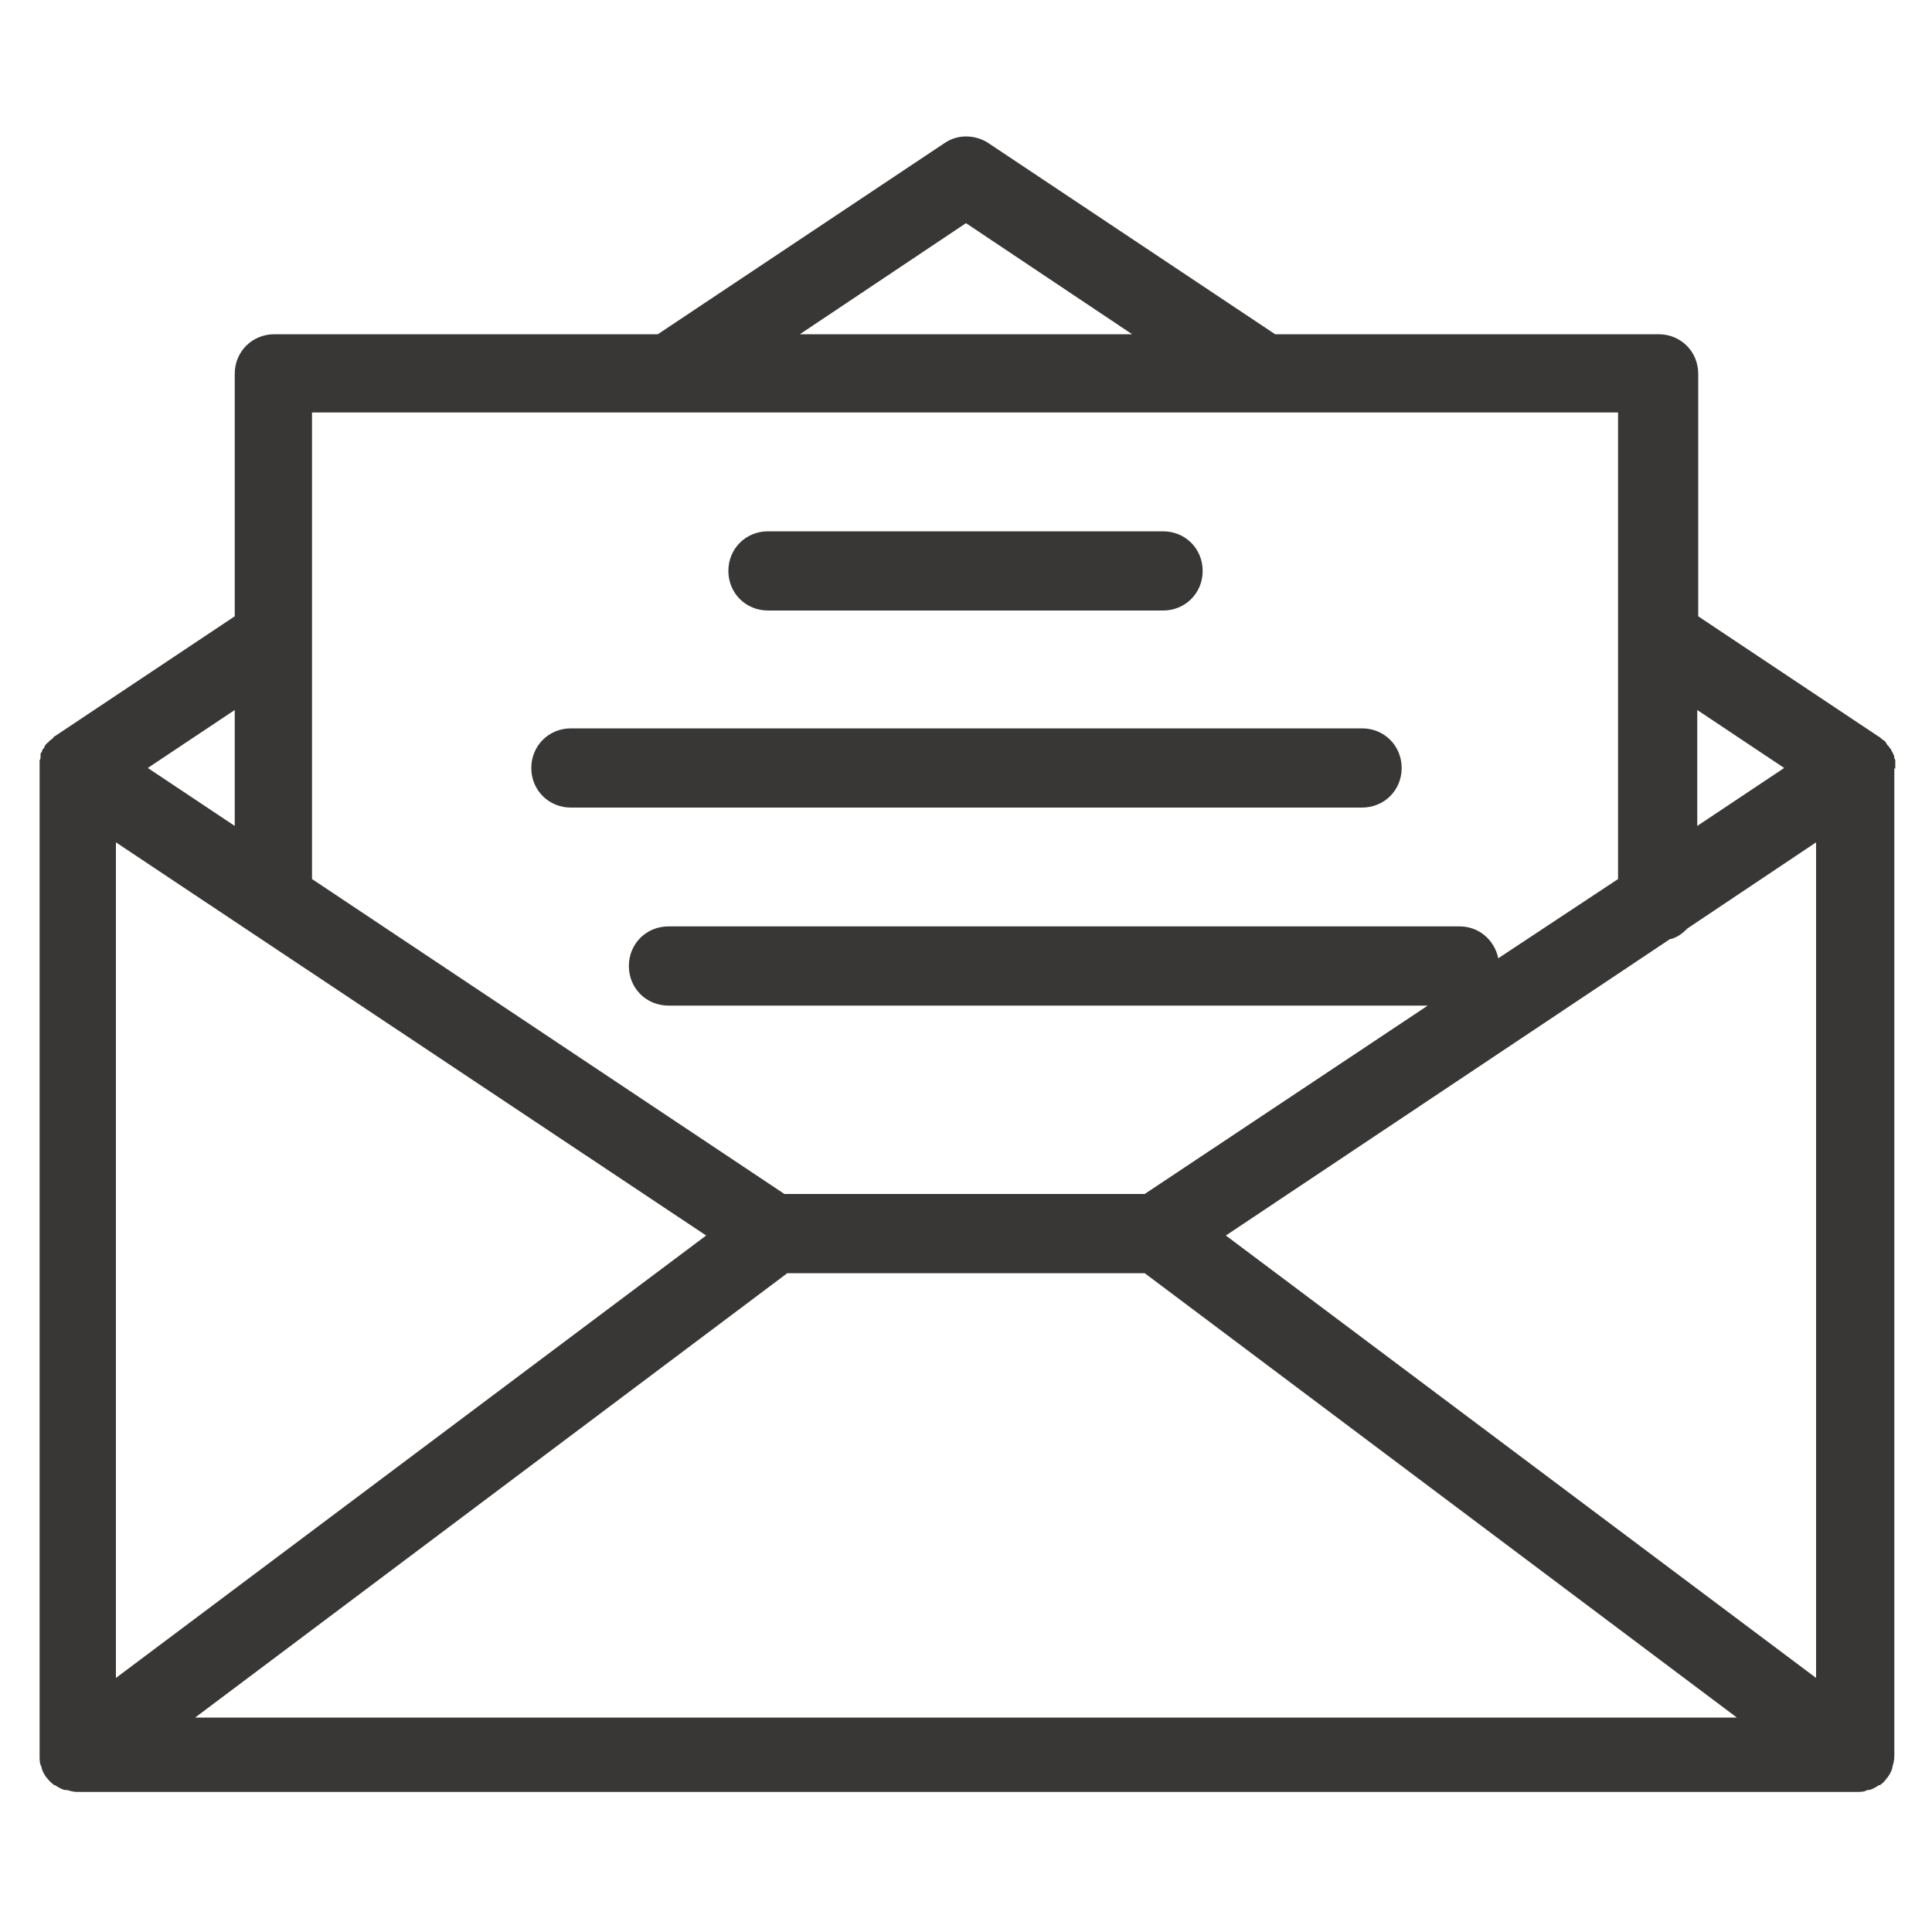
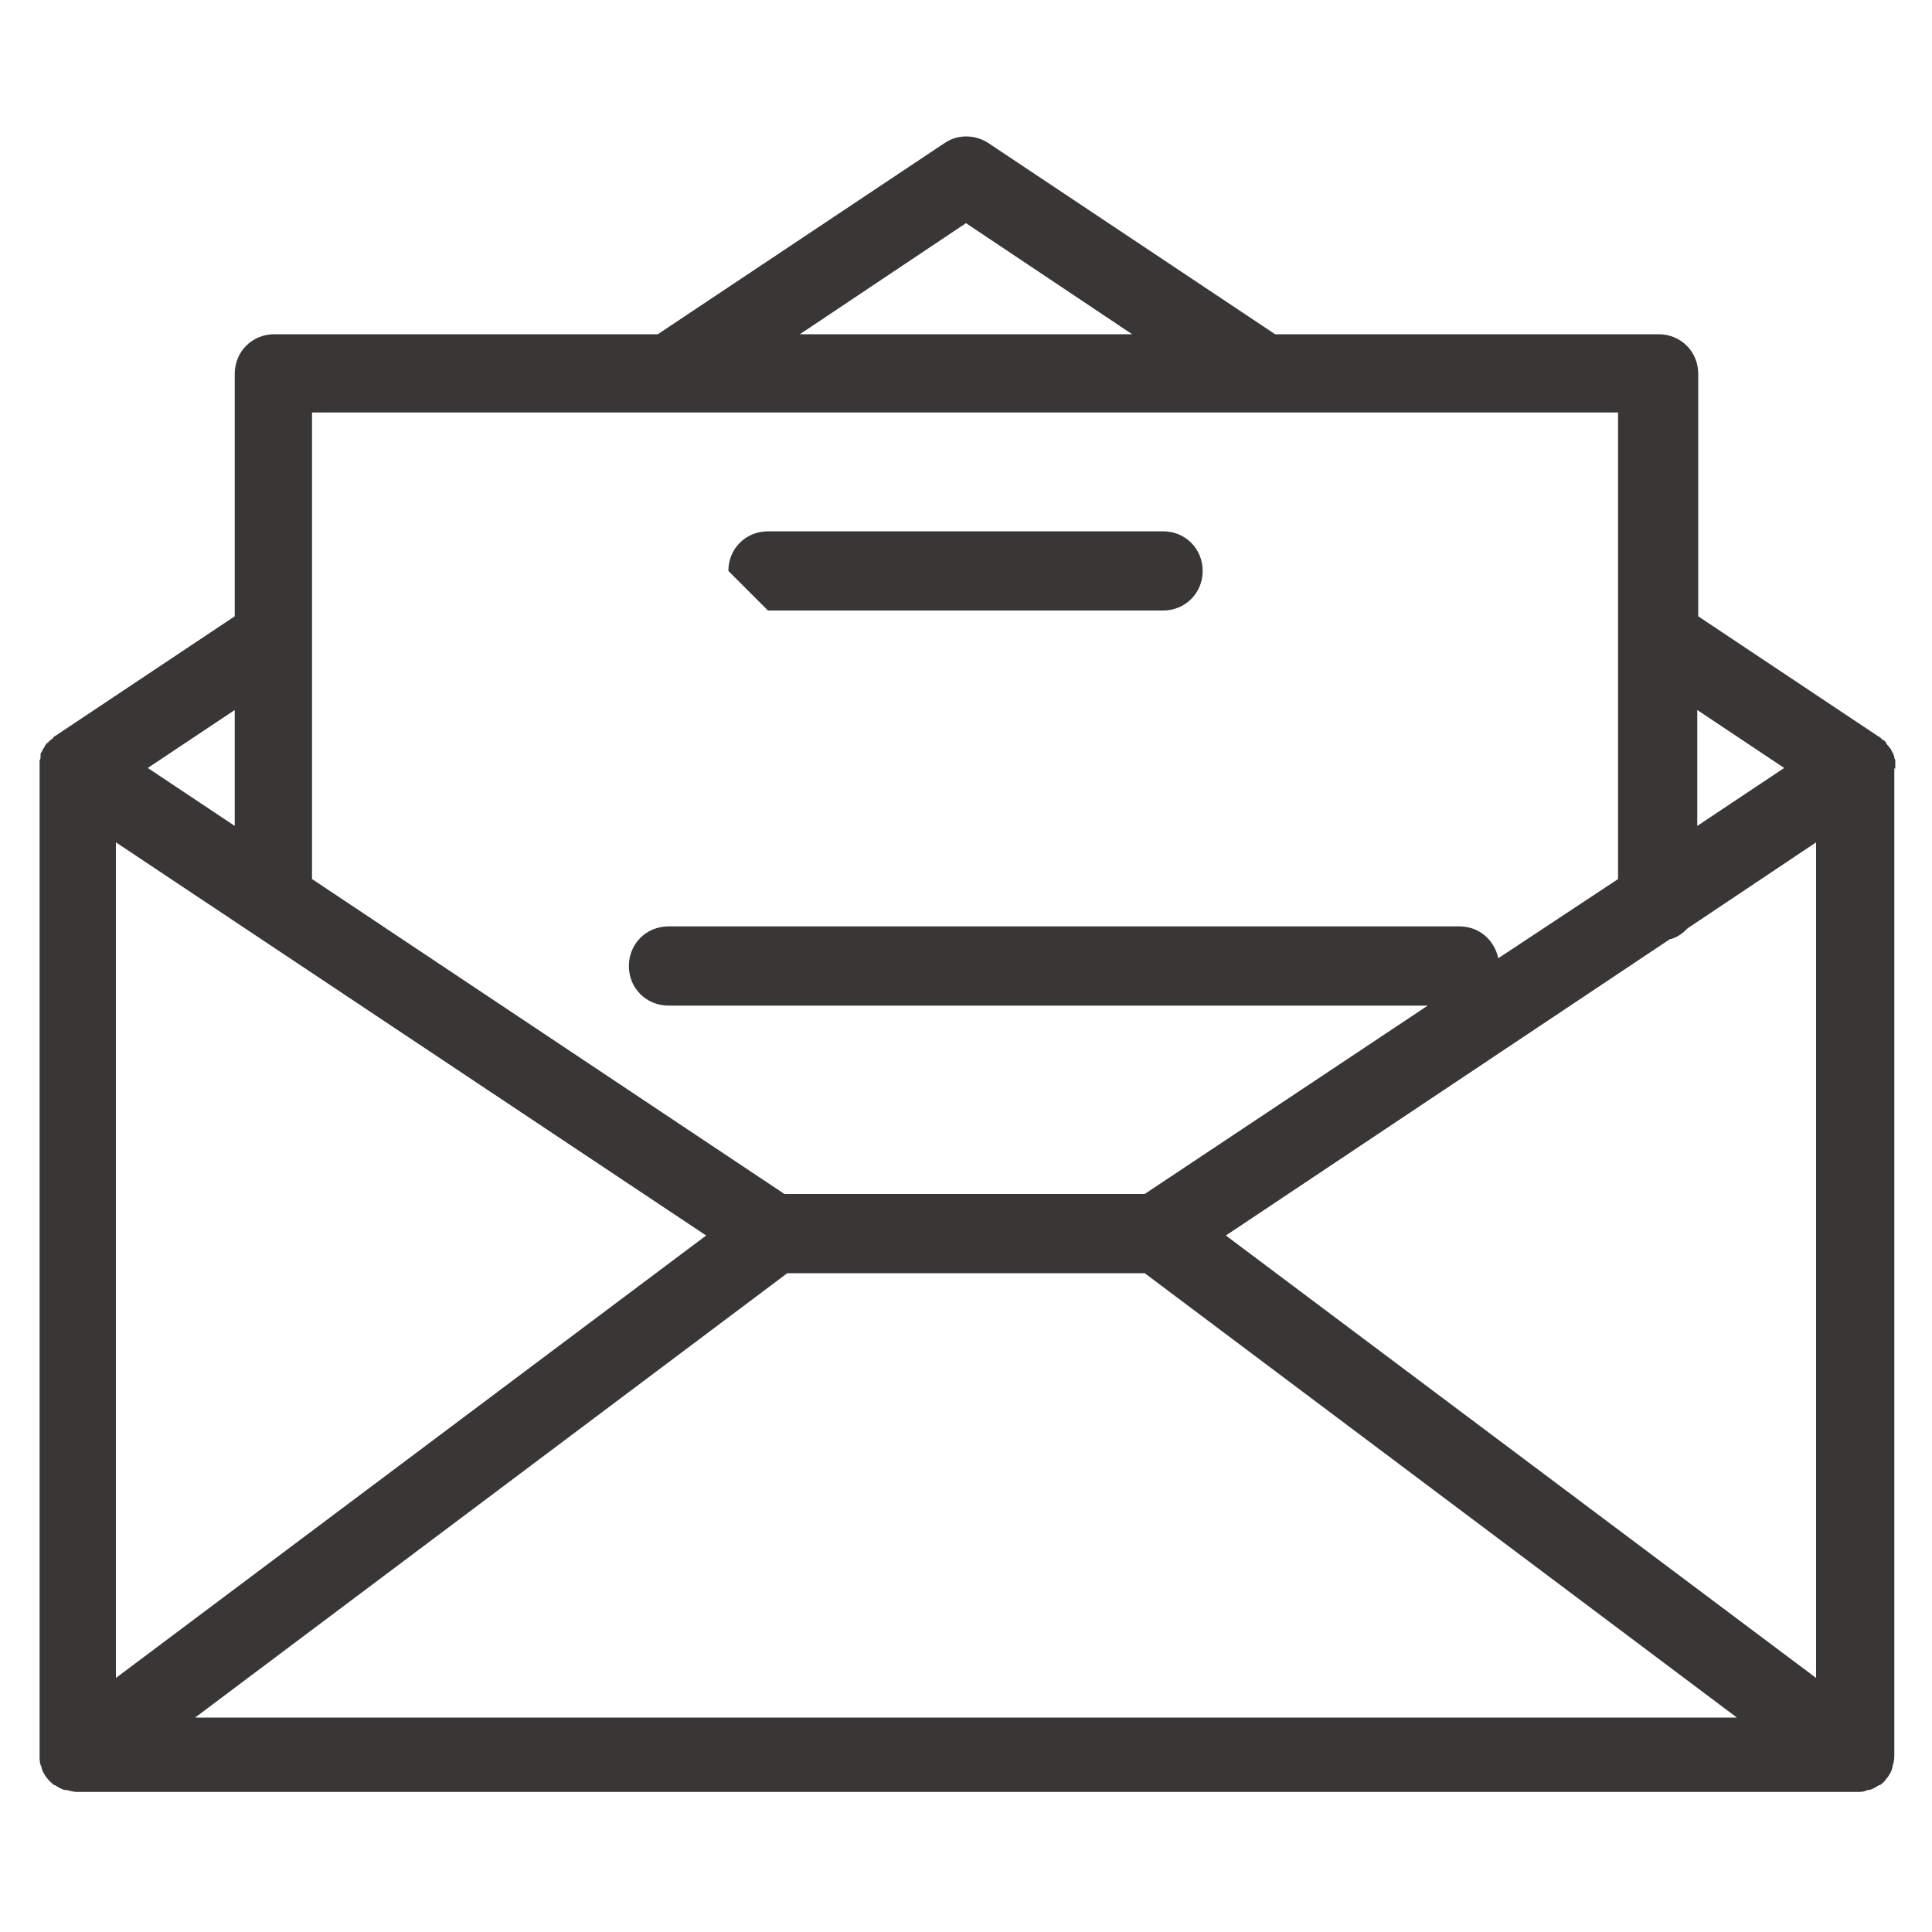
<svg xmlns="http://www.w3.org/2000/svg" id="Calque_1" viewBox="0 0 200 200">
  <defs>
    <style>      .st0 {        fill: #383736;      }    </style>
  </defs>
  <path class="st0" d="M100,170.5" />
  <path class="st0" d="M196.2,79.6h0c0-.2,0-.3,0-.4,0-.1,0-.3,0-.4,0,0,0,0,0,0,0-.1,0-.2-.1-.3,0-.1,0-.3-.1-.4,0,0,0,0,0,0,0-.1-.1-.2-.2-.4,0-.1-.1-.2-.2-.3,0,0,0,0,0,0,0,0,0,0,0,0,0-.1-.2-.2-.3-.4,0,0-.1-.2-.2-.3,0,0,0,0,0,0,0,0-.2-.1-.3-.2-.1-.1-.2-.2-.4-.3,0,0,0,0,0,0h0s0,0,0,0l-18.6-12.4v-25.1c0-2.3-1.8-4.1-4.1-4.1h-39.7l-29.7-19.8c-1.4-.9-3.2-.9-4.5,0l-29.7,19.8H28.4c-2.3,0-4.1,1.8-4.1,4.1v25.1l-18.6,12.4s0,0,0,0c-.1,0-.2.2-.3.3-.1,0-.2.2-.3.2,0,0,0,0,0,0,0,0-.1.2-.2.2-.1.1-.2.2-.3.4h0c0,.1-.1.2-.2.3,0,.1-.1.3-.2.4,0,0,0,0,0,0,0,.1,0,.2,0,.3,0,.1,0,.3-.1.4,0,0,0,0,0,0,0,.1,0,.3,0,.4,0,.1,0,.2,0,.4h0v102.3h0s0,0,0,0c0,.4,0,.8.2,1.1,0,0,0,0,0,.1,0,0,0,0,0,0,.1.4.3.7.5,1,0,0,0,0,.1.1.2.3.5.5.7.7,0,0,0,0,.1,0,.3.2.6.4,1,.5,0,0,.2,0,.2,0,.4.1.7.2,1.1.2h184.2c.4,0,.8,0,1.1-.2,0,0,.2,0,.2,0,.4-.1.7-.3,1-.5,0,0,0,0,.1,0,.3-.2.5-.4.7-.7,0,0,0,0,.1-.1.2-.3.4-.6.5-1,0,0,0,0,0,0,0,0,0,0,0-.1.1-.3.2-.7.2-1.1,0,0,0,0,0,0h0v-102.3h0ZM173,97.2c.7-.2,1.2-.6,1.7-1.1l13.3-8.9v86.5l-61.1-45.8,46-30.7ZM184.7,79.5l-9,6v-12l9,6ZM100,23.1l17.2,11.5h-34.4l17.2-11.5ZM69.3,42.7h98.2v48.3l-12.4,8.2c-.4-1.9-2-3.3-4-3.3h-81.9c-2.3,0-4.1,1.8-4.1,4.1s1.8,4.1,4.1,4.1h78.6l-29.3,19.5h-37.3l-48.9-32.6v-25.1h0v-23.2h36.8ZM12,87.2l61.1,40.7-61.1,45.8v-86.5ZM24.3,85.5l-9-6,9-6v12ZM20.2,177.8l61.3-46h37l61.3,46H20.2Z" />
-   <path class="st0" d="M79.5,63.2h40.9c2.3,0,4.1-1.8,4.1-4.1s-1.8-4.1-4.1-4.1h-40.9c-2.3,0-4.1,1.8-4.1,4.1s1.8,4.1,4.1,4.1Z" />
-   <path class="st0" d="M55,79.5c0,2.3,1.8,4.1,4.1,4.1h81.9c2.3,0,4.1-1.8,4.1-4.1s-1.8-4.1-4.1-4.1H59.1c-2.3,0-4.1,1.8-4.1,4.1Z" />
+   <path class="st0" d="M79.5,63.2h40.9c2.3,0,4.1-1.8,4.1-4.1s-1.8-4.1-4.1-4.1h-40.9c-2.3,0-4.1,1.8-4.1,4.1Z" />
</svg>